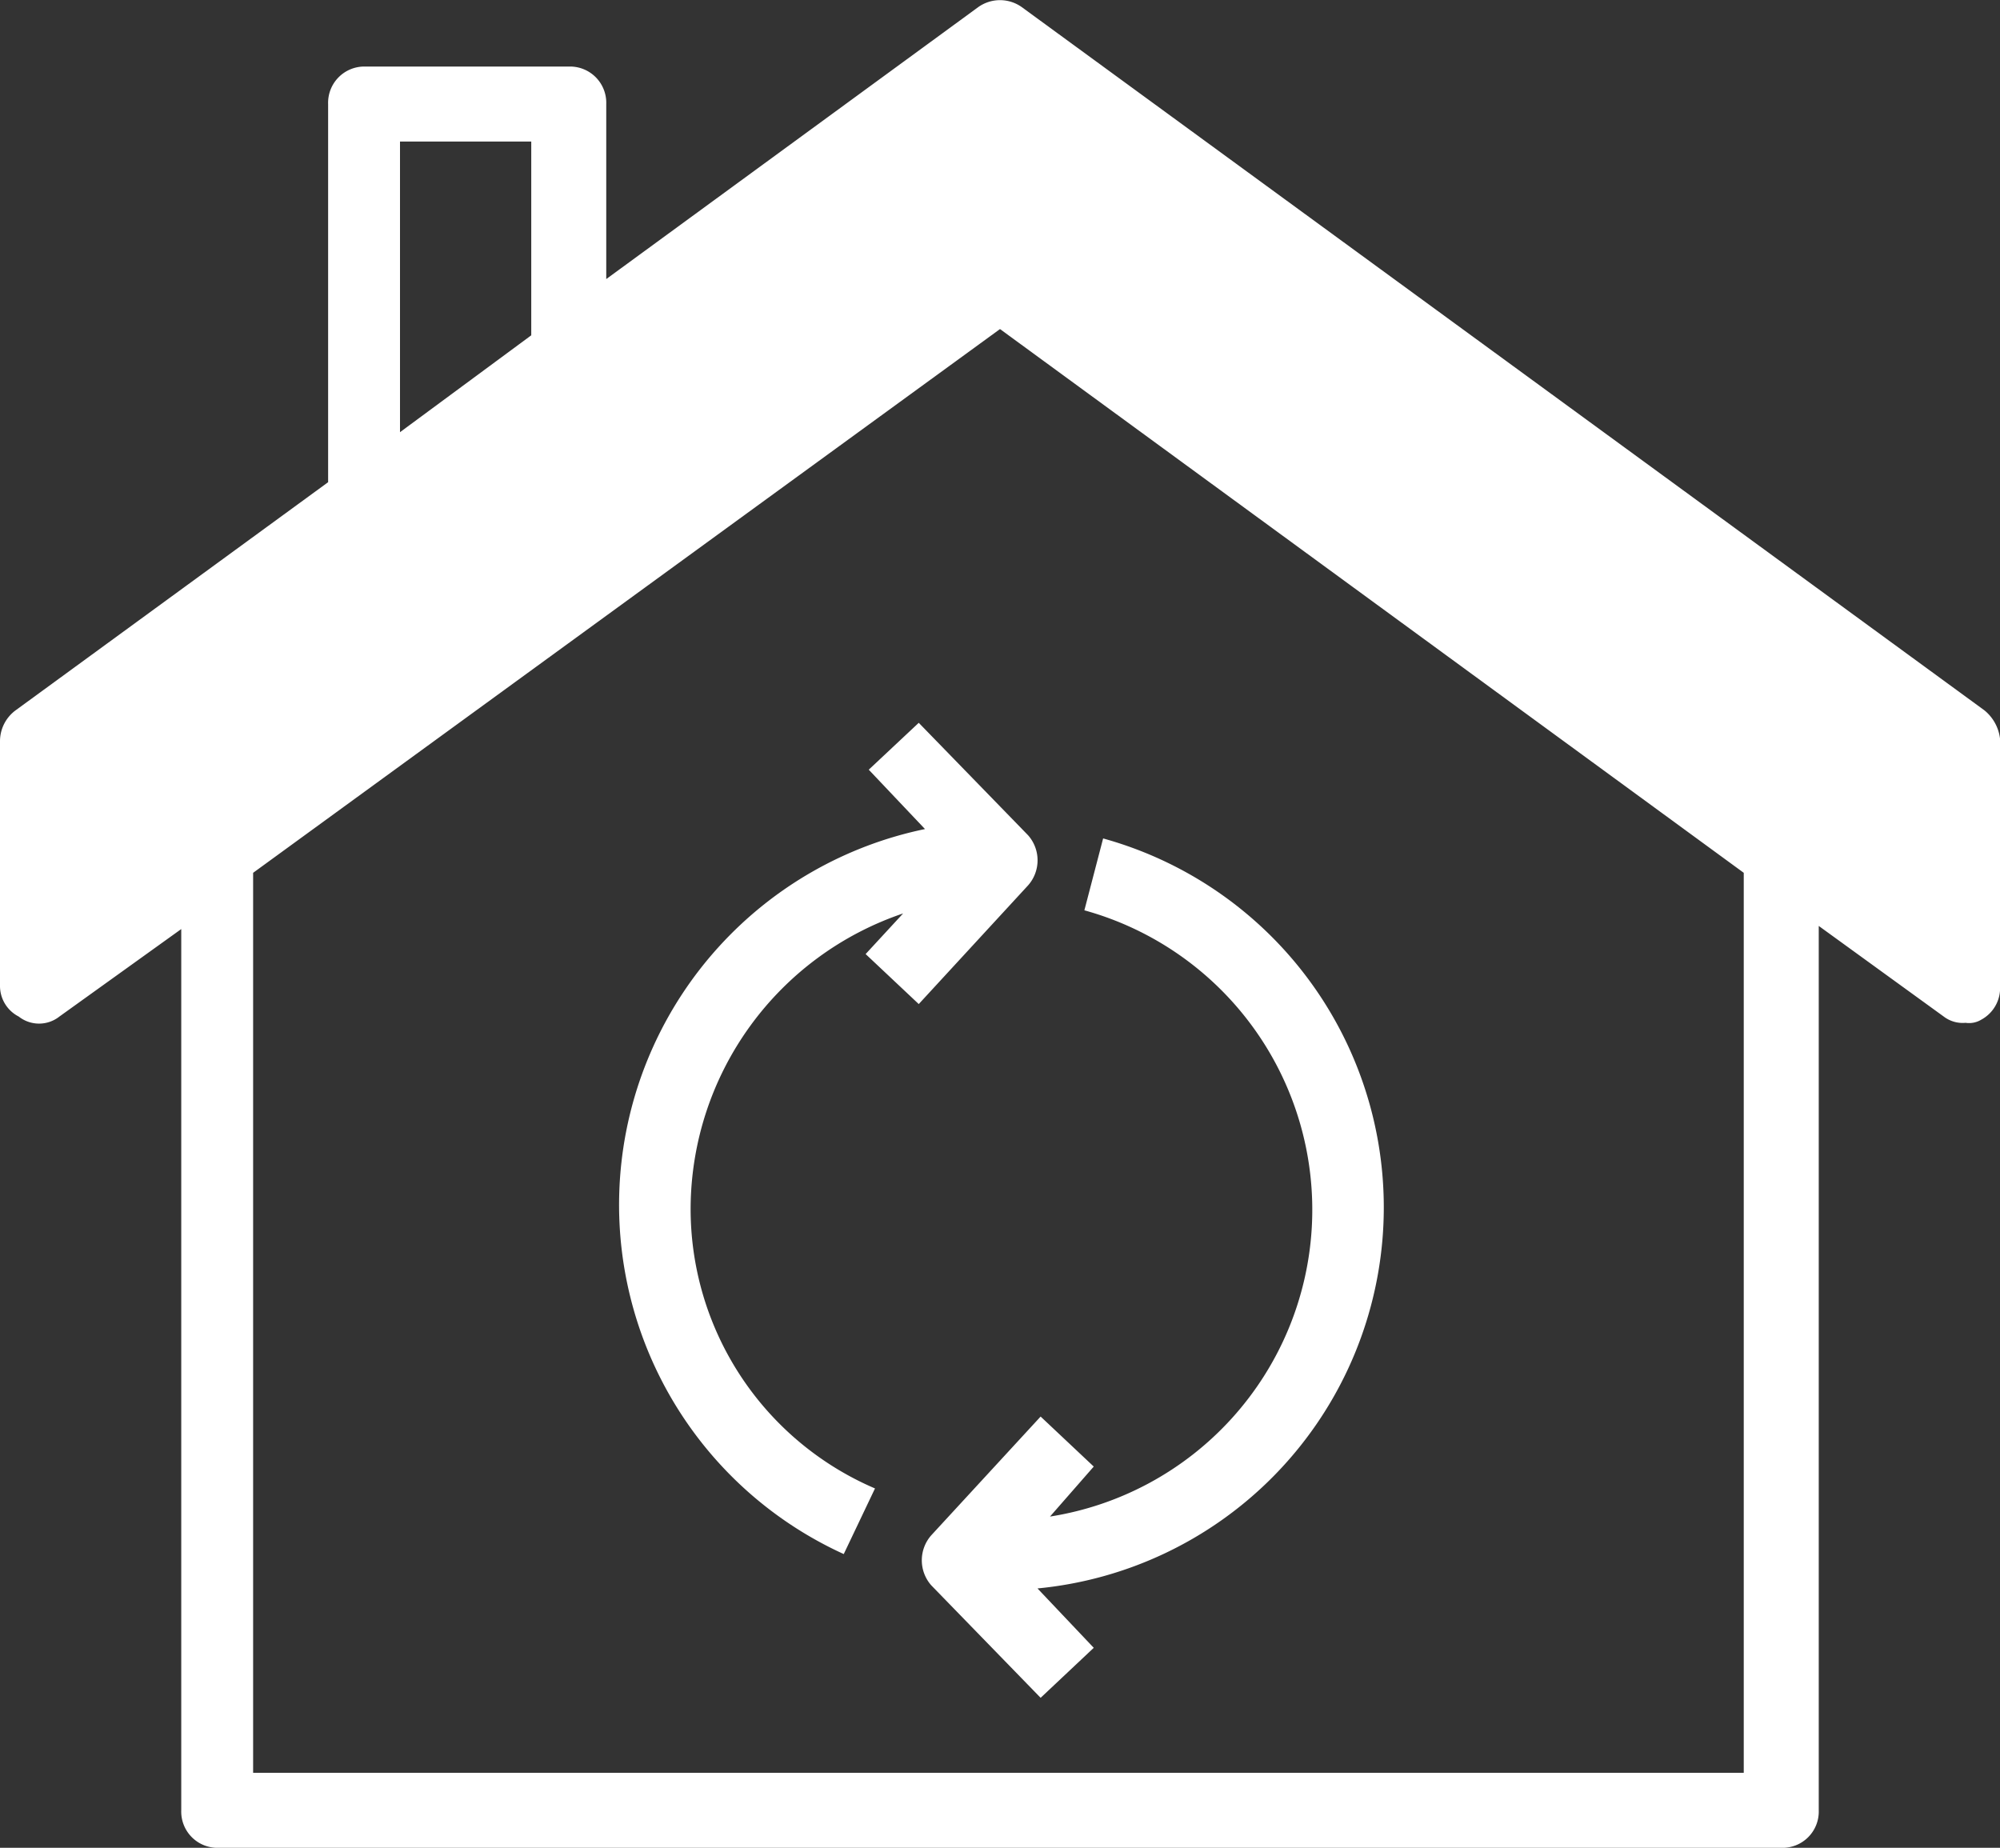
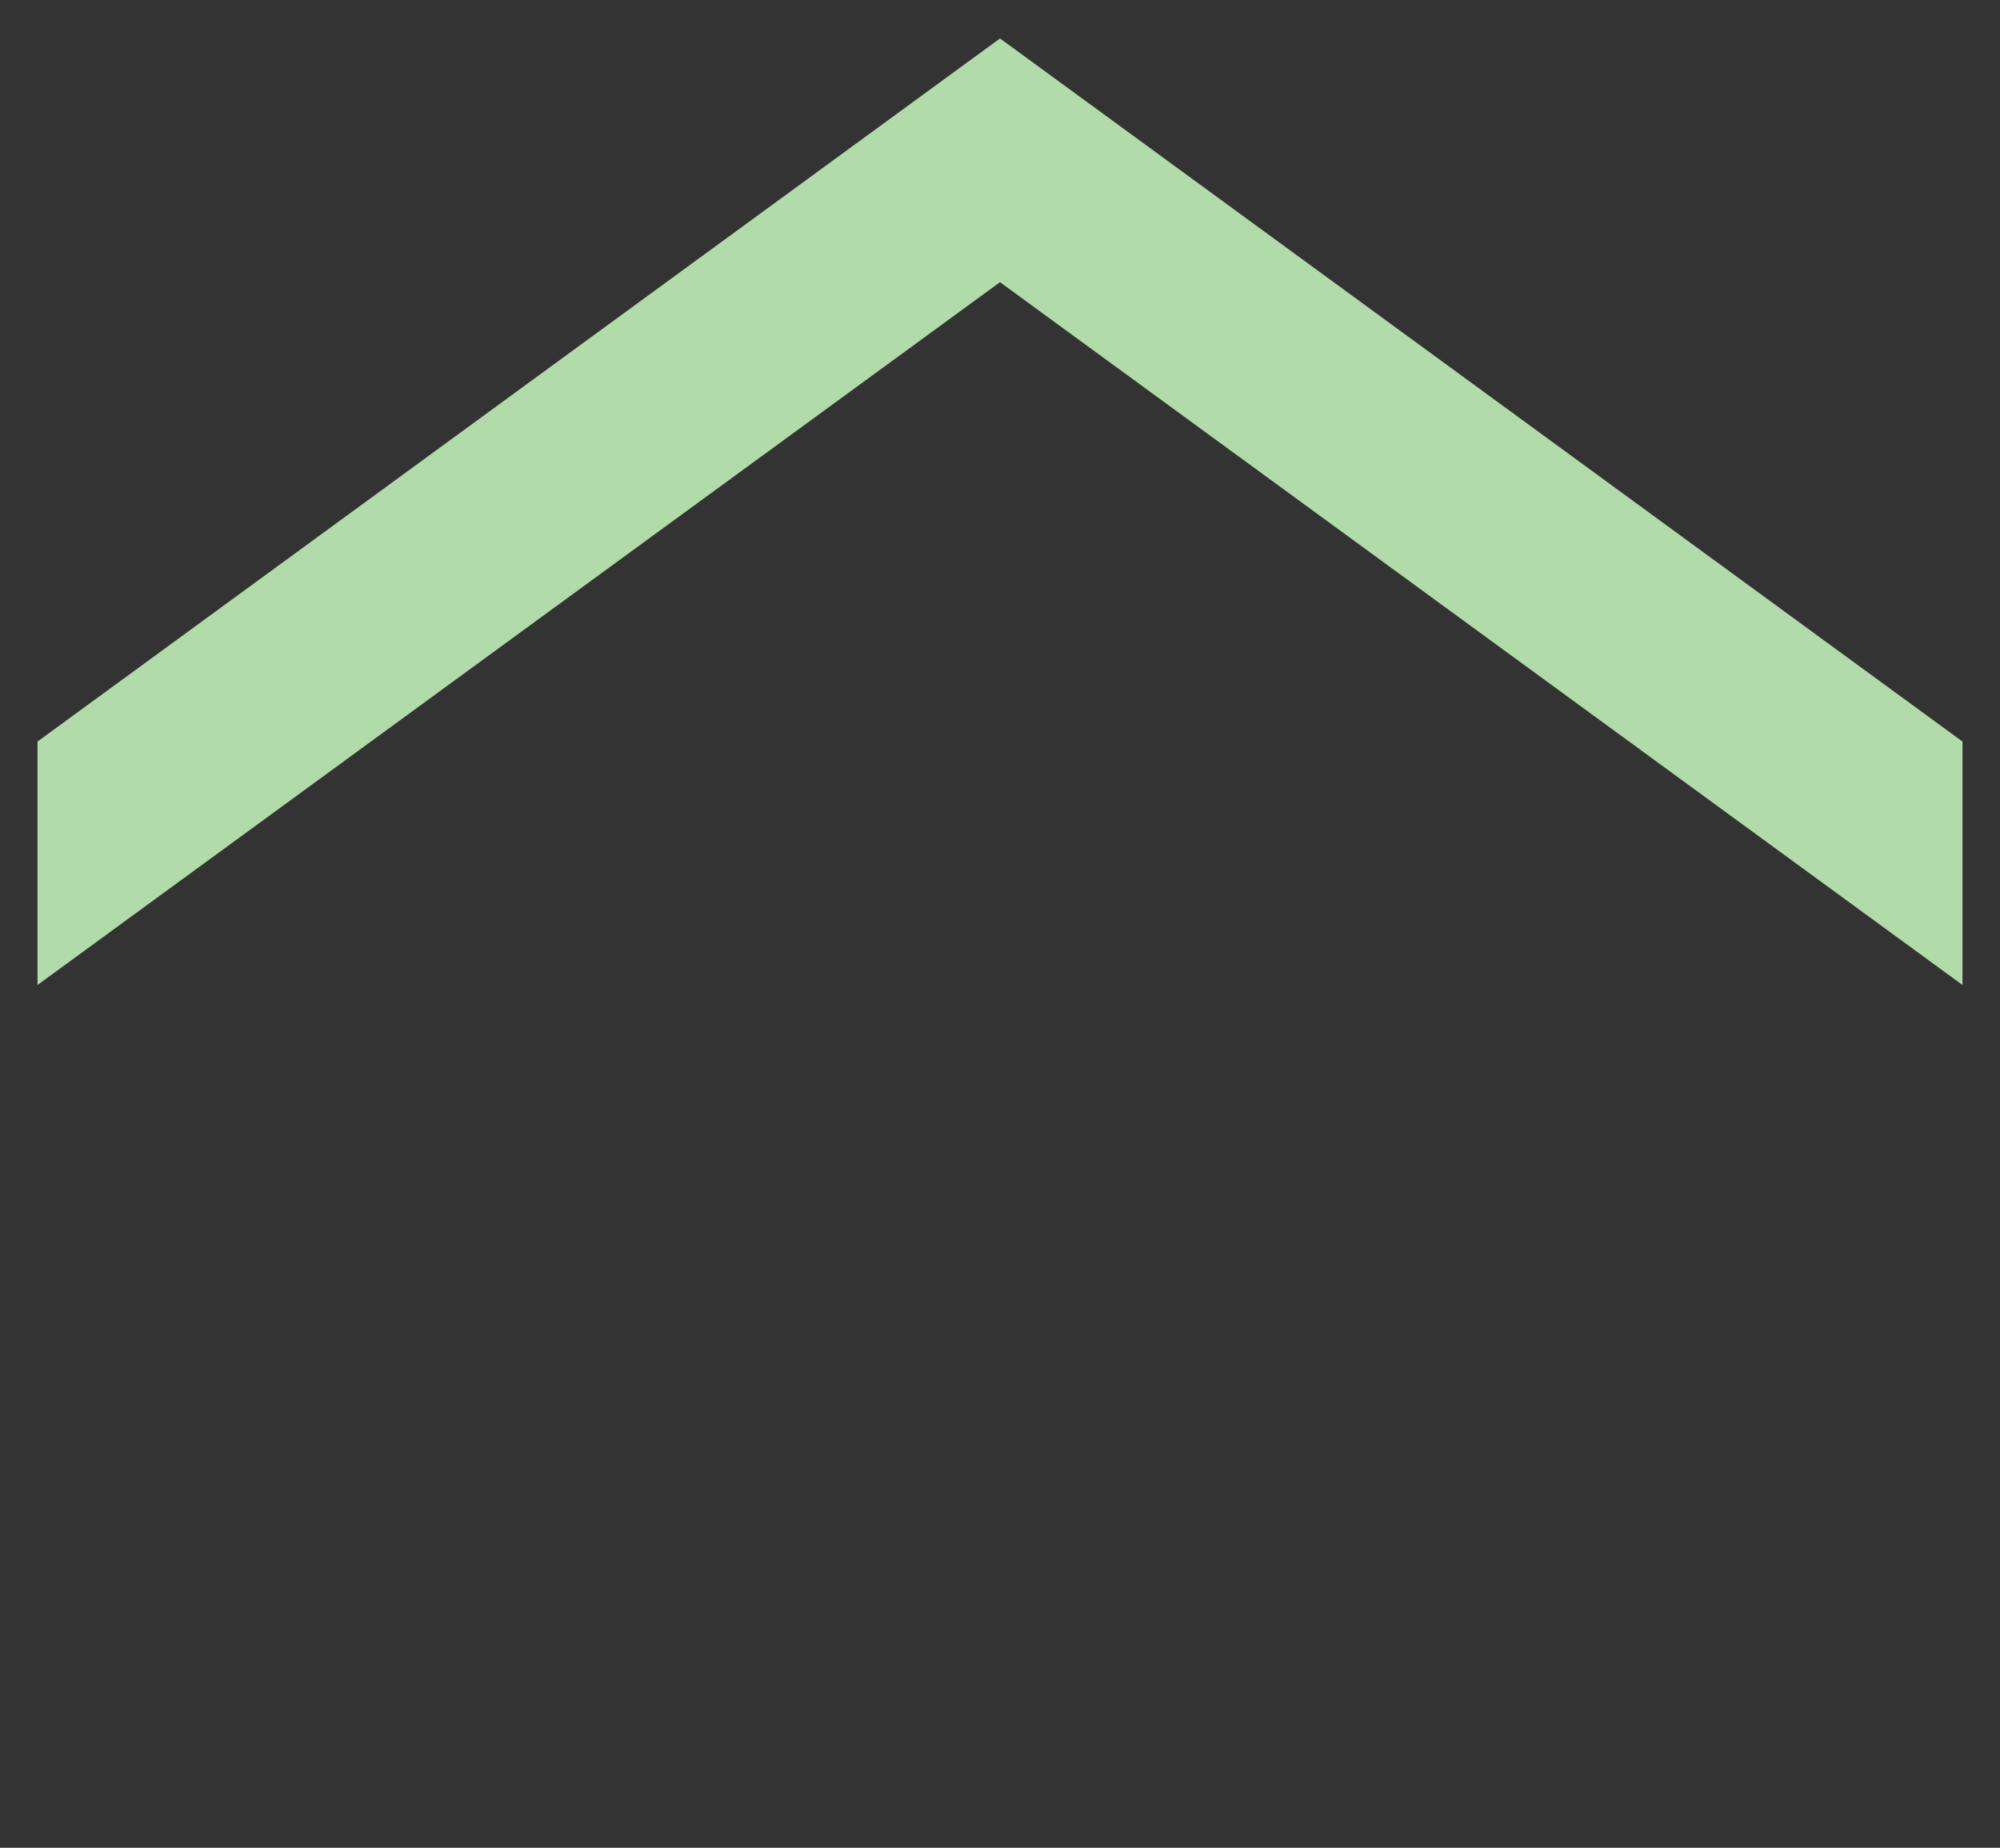
<svg xmlns="http://www.w3.org/2000/svg" id="Calque_1" data-name="Calque 1" viewBox="0 0 64 59.13">
  <rect x="0" y="0" width="64" height="59.13" fill="#333333" stroke="none" />
  <defs>
    <style>.cls-1{fill:#b1dba9;}.cls-2{fill:#fff;}</style>
  </defs>
  <g id="_2" data-name="2">
    <polygon class="cls-1" points="62.8 31.52 32 9.03 1.2 31.52 1.2 23.73 32 1.23 62.8 23.73 62.8 31.52" />
-     <path class="cls-2" d="M63.5,25.2,32.7,2.7a1.2,1.2,0,0,0-1.4,0L19.4,11.4V5.8a1.16,1.16,0,0,0-1.2-1.2H11.7a1.16,1.16,0,0,0-1.2,1.2V17.9L.5,25.2a1.23,1.23,0,0,0-.5,1V34a1.1,1.1,0,0,0,.6,1,1.05,1.05,0,0,0,1.3,0l3.9-2.8V60.4A1.16,1.16,0,0,0,7,61.6H57a1.16,1.16,0,0,0,1.2-1.2V32.1l4,2.9a1,1,0,0,0,.7.2.75.75,0,0,0,.5-.1A1.15,1.15,0,0,0,64,34V26.1A1.38,1.38,0,0,0,63.5,25.2ZM12.8,7H17v6.2l-4.2,3.1Zm43,52.2H8.1V30.4L32,13,55.8,30.4ZM35,49.4,33.6,51a9.94,9.94,0,0,0,1.1-19.4l.6-2.3a12.25,12.25,0,0,1-2.1,24L35,55.2l-1.7,1.6-3.5-3.6a1.21,1.21,0,0,1,0-1.6l3.5-3.8ZM29.4,25.6l3.5,3.6a1.21,1.21,0,0,1,0,1.6l-3.5,3.8L27.7,33l1.2-1.3a10,10,0,0,0-6.8,9.4,9.73,9.73,0,0,0,5.9,9l-1,2.1A12.28,12.28,0,0,1,29.6,29l-1.8-1.9Z" transform="translate(0 -2.47)" />
  </g>
</svg>